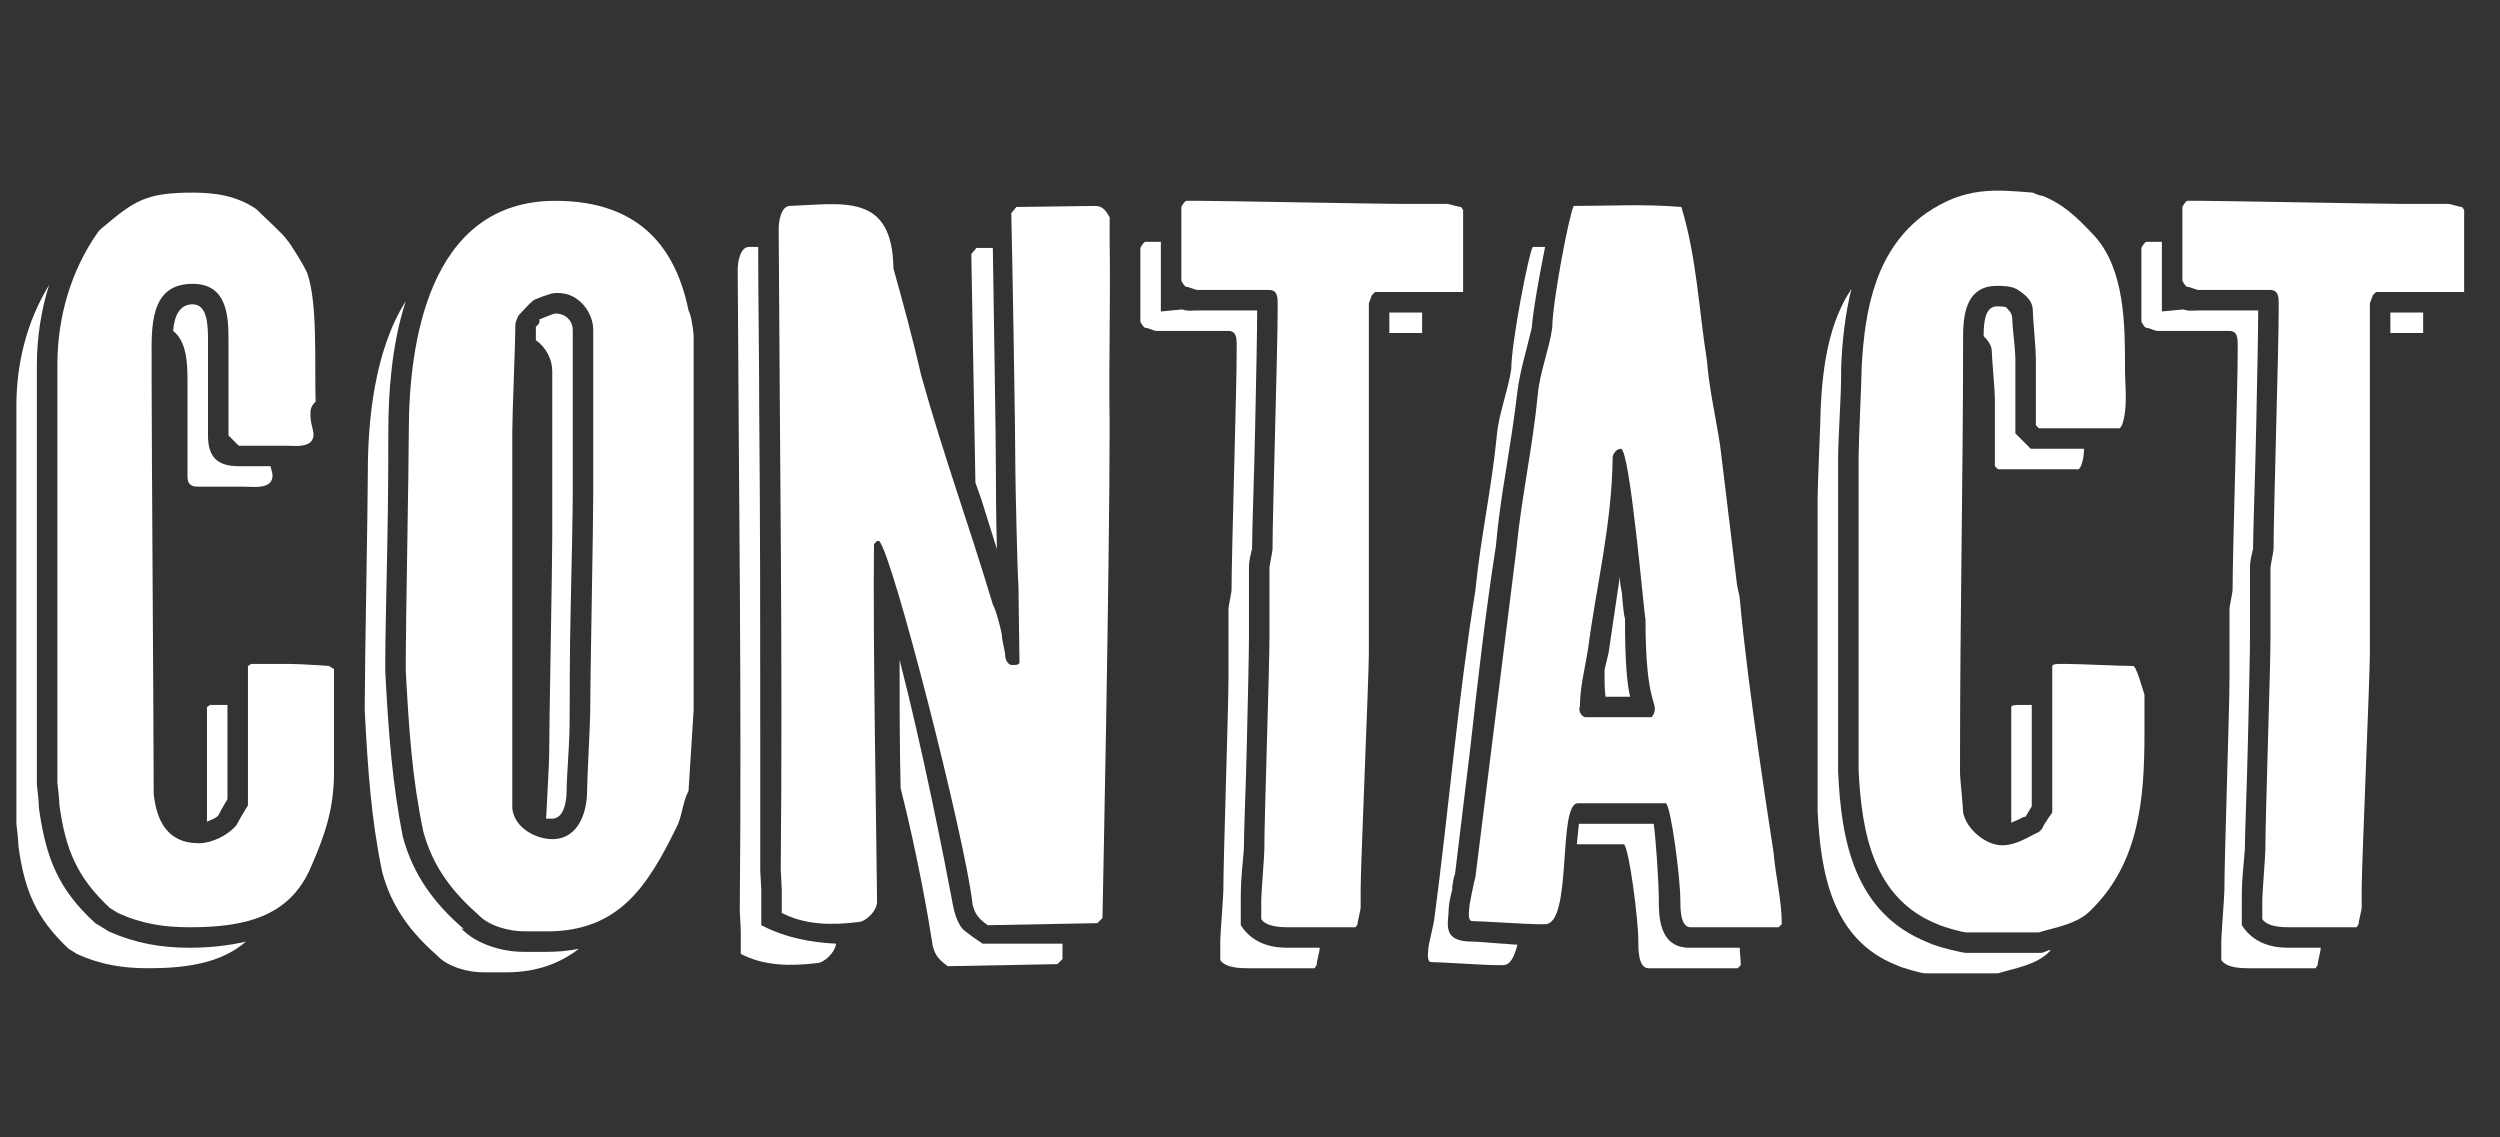
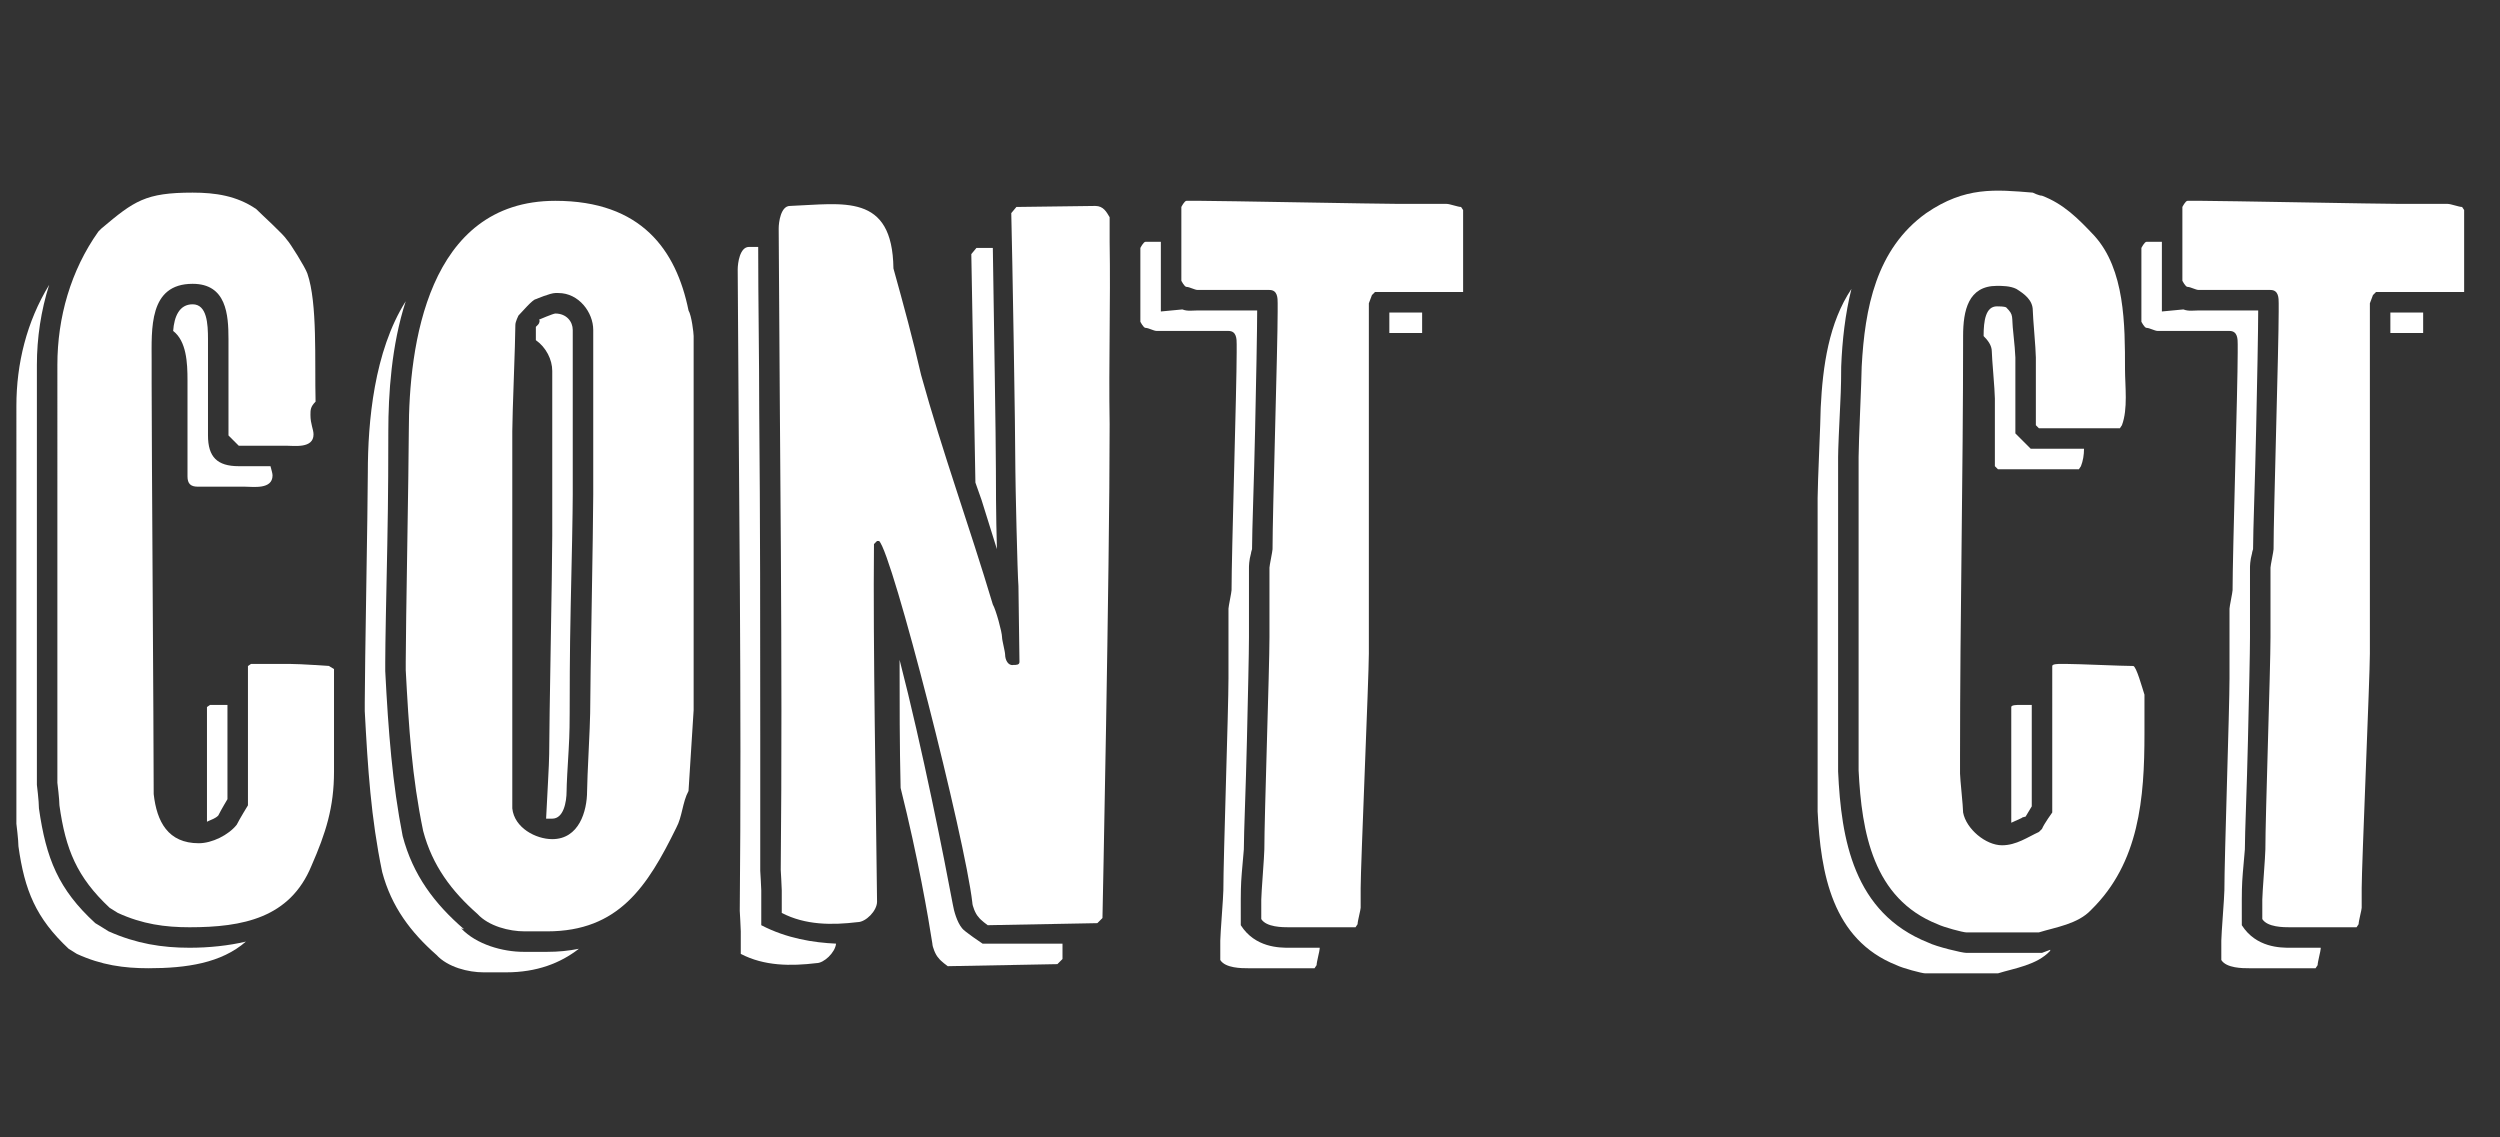
<svg xmlns="http://www.w3.org/2000/svg" id="Calque_1" x="0px" y="0px" viewBox="0 0 244 111" style="enable-background:new 0 0 244 111;" xml:space="preserve">
  <rect x="0" y="0" width="244" height="111" fill="#333333" stroke="none" />
  <style type="text/css">	.st0{enable-background:new    ;}	.st1{fill:#FFFFFF;}</style>
  <g class="st0">
    <path class="st1" d="M9.8,90.4l0.8,0.5c2.7,1.2,5.2,1.6,7.9,1.6c1.9,0,3.8-0.2,5.5-0.6c-2.4,2.1-5.8,2.6-9.5,2.6  c-2.4,0-4.6-0.3-7-1.4l-0.8-0.5c-3.2-3-4.3-5.7-4.9-10c0-0.6-0.2-2.2-0.2-2.2V39.6c0-4.1,1-8.2,3.2-11.8C4,30.3,3.6,33,3.6,35.6v41  c0,0,0.2,1.6,0.2,2.3c0.7,4.9,1.9,7.9,5.5,11.2L9.8,90.4z M5.8,78.6c0-0.6-0.2-2.2-0.2-2.2V35.6c0-4.6,1.3-9.2,4-13l0.3-0.3  c3.2-2.7,4.3-3.5,8.9-3.5c2.2,0,4.3,0.3,6.2,1.6c0.6,0.6,2.7,2.5,3,3c0.3,0.3,1.8,2.7,2,3.3c1,2.9,0.7,8.5,0.8,12.5  c-0.5,0.5-0.5,0.8-0.5,1.3c0,0.9,0.3,1.4,0.3,1.9c0,1.4-1.9,1.1-2.7,1.1h-4.6l-1-1v-9.4c0-2.4-0.2-5.4-3.5-5.4c-4.3,0-4,4.4-4,7.6  v2.2c0,5.9,0.2,34,0.2,40c0.3,2.7,1.4,4.8,4.4,4.8c1.3,0,2.9-0.8,3.7-1.8c0.3-0.6,1.1-1.9,1.1-1.9V65l0.3-0.2h3.8  c1.1,0,3.8,0.2,3.8,0.2l0.5,0.3v10c0,3.5-0.8,6-2.2,9.2c-2.1,5.1-6.7,6-11.9,6c-2.4,0-4.6-0.3-7-1.4l-0.8-0.5  C7.5,85.6,6.4,82.9,5.8,78.6z M16.9,32.3c0.1-1.4,0.6-2.6,1.9-2.6c1.4,0,1.5,1.9,1.5,3.4v9.4c0,2.1,0.9,3,3,3h3.1  c0.1,0.4,0.2,0.7,0.2,0.9c0,1.4-1.9,1.1-2.7,1.1h-4.6c-0.7,0-1-0.3-1-1v-9.4C18.3,35.4,18.2,33.3,16.9,32.3z M20.5,68.8h1.7V78  c0,0-0.6,1-0.9,1.6c-0.3,0.3-0.7,0.4-1.1,0.6V69L20.5,68.8z" />
    <path class="st1" d="M53.4,92.9c1.1,0,2.1-0.1,3.1-0.3c-1.8,1.4-4.1,2.3-7.1,2.3h-2.2c-1.5,0-3.5-0.5-4.6-1.7  c-2.5-2.2-4.4-4.7-5.3-8.1c-1.1-5.3-1.4-10.1-1.7-15.7v-0.8c0-3.4,0.3-19.2,0.3-22.5c0-4.9,0.6-11.8,3.7-16.7  c-1.4,4.3-1.7,9.1-1.7,12.7c0,1.6,0,6.3-0.1,11.1c-0.1,4.8-0.2,9.7-0.2,11.4v0.9c0.3,5.9,0.7,11,1.7,16.1c1,3.8,3.1,6.6,6,9.1  L45,90.6c1.5,1.6,4.1,2.3,6.1,2.3H53.4z M51.2,90.9c-1.5,0-3.5-0.5-4.6-1.7c-2.5-2.2-4.4-4.7-5.3-8.1c-1.1-5.3-1.4-10.1-1.7-15.7  v-0.8c0-3.4,0.3-19.2,0.3-22.5c0-8.3,1.8-22.5,14.3-22.5c8.4,0,11.8,4.8,13,10.7c0.3,0.5,0.5,2.2,0.5,2.5v36.5l-0.5,7.9  c-0.6,1.1-0.6,2.5-1.2,3.6c-2.8,5.7-5.6,10.1-12.6,10.1H51.2z M53.9,81.9c2.6,0,3.4-2.7,3.4-4.7c0-1.2,0.3-6.5,0.3-7.6  c0-3.1,0.3-18,0.3-21.3V32.2c0-1.7-1.4-3.6-3.4-3.6h-0.3c-0.5,0-1.9,0.6-1.9,0.6c-0.3,0-1.4,1.3-1.7,1.6c0,0-0.3,0.6-0.3,0.9  c0,1.7-0.3,8.7-0.3,10.4v36.8C50.2,80.8,52.3,81.9,53.9,81.9z M52.3,33.2v-1.3l0.2-0.2c0.2-0.2,0.2-0.5,0.1-0.5  c0,0,1.4-0.6,1.6-0.6c1.1,0,1.7,0.8,1.7,1.6v16.1c0,1.6-0.1,6.7-0.2,10.9c-0.1,4.5-0.1,8.9-0.1,10.4c0,0.5,0,2-0.1,3.6  c-0.1,1.6-0.2,3.4-0.2,4c0,1.1-0.3,2.7-1.4,2.7h-0.6c0.1-2.1,0.3-5.4,0.3-6.3c0-3.1,0.3-18,0.3-21.3V36.2  C53.9,35.1,53.3,33.9,52.3,33.2z" />
    <path class="st1" d="M74.3,90.3c2.5,1.3,5.1,1.7,7.3,1.8C81.5,93,80.4,94,79.7,94c-2.5,0.3-5.1,0.3-7.4-0.9v-2.2c0-0.3-0.1-2-0.1-2  c0.2-20.7-0.1-41.8-0.2-62.6c0-0.6,0.2-2.2,1.1-2.2H74c0,5.3,0.1,10.6,0.1,16c0.1,10.6,0.1,21.2,0.1,31.7V85c0,0,0.1,1.6,0.1,1.9  V90.3z M76.3,86.9c0-0.3-0.1-2-0.1-2c0.2-20.7-0.1-41.8-0.2-62.6c0-0.6,0.2-2.2,1.1-2.2c5.2-0.2,10-1.3,10.1,6.1  c1,3.6,1.9,6.9,2.7,10.4c2.1,7.6,4.7,14.7,7,22.4c0.3,0.5,0.9,2.7,0.9,3.2c0,0.3,0.3,1.4,0.3,1.7c0,0.5,0.3,1.1,0.8,1  c0.3,0,0.6,0,0.6-0.3c0-1.1-0.1-6.3-0.1-7.4c-0.1-1.1-0.3-10.2-0.3-11.3c0-3.8-0.3-21.3-0.4-25.1l0.5-0.6l7.7-0.1  c0.8,0,1.1,0.6,1.4,1.1v2.4c0.1,6-0.1,11.8,0,17.8c0,14.5-0.7,48.2-0.7,48.2l-0.5,0.5l-10.7,0.2c0,0-0.7-0.5-0.9-0.8  c-0.3-0.3-0.6-1.1-0.6-1.4c-0.7-6.2-7.8-34.1-9.1-35.3h-0.2l-0.3,0.3C85.2,63,85.5,78.2,85.6,88c0,0.9-1.1,2-1.9,2  c-2.5,0.3-5.1,0.3-7.4-0.9V86.9z M87.9,76.9c-0.1-4.1-0.1-8.4-0.1-12.5C90,72.9,92.2,84,93,88.3c0.1,0.6,0.4,1.7,0.9,2.3  c0.2,0.3,2,1.5,2,1.5h7.8v1.5l-0.5,0.5l-10.7,0.2c0,0-0.7-0.5-0.9-0.8c-0.3-0.3-0.6-1.1-0.6-1.4C90.6,89.5,89.6,83.7,87.9,76.9z   M95.3,24.2h1.6c0.1,6.7,0.3,18.7,0.3,21.7c0,0.7,0,4.5,0.1,7.7l-1.5-4.8l-0.6-1.7l-0.4-22.3L95.3,24.2z" />
    <path class="st1" d="M121.1,90.3c1.4,2.2,3.8,2.2,4.7,2.2h3v0.1c0,0.2-0.3,1.3-0.3,1.6l-0.2,0.3h-6.5c-0.6,0-2.2,0-2.7-0.8v-1.9  c0-0.6,0.3-4.3,0.3-4.9c0-3.2,0.5-17.7,0.5-20.7v-6.8c0-0.2,0.3-1.6,0.3-1.8c0-3.6,0.5-19.7,0.5-23.2v-0.8c0-0.5,0-1.3-0.8-1.3h-7  c-0.3,0-0.8-0.3-1.1-0.3c-0.2,0-0.5-0.6-0.5-0.6v-7.2c0,0,0.3-0.6,0.5-0.6h1.4h0.1v4.3v2.5l2.1-0.2c0.5,0.2,1,0.1,1.5,0.1h5.8v0.1  c0,1.6-0.1,7.1-0.2,11.5c-0.1,4.9-0.3,9.9-0.3,11.7c0,0-0.1,0.3-0.1,0.4c-0.2,0.7-0.2,1.3-0.2,1.4v6.8c0,1.5-0.1,5.8-0.2,10.1  c-0.1,4.5-0.3,9-0.3,10.6c0,0.1-0.1,1.2-0.2,2.3c-0.1,1.1-0.1,2.3-0.1,2.6V90.3z M123.1,87.8c0-0.6,0.3-4.3,0.3-4.9  c0-3.2,0.5-17.7,0.5-20.7v-6.8c0-0.2,0.3-1.6,0.3-1.8c0-3.6,0.5-19.7,0.5-23.2v-0.8c0-0.5,0-1.3-0.8-1.3h-7c-0.3,0-0.8-0.3-1.1-0.3  c-0.2,0-0.5-0.6-0.5-0.6v-7.2c0,0,0.3-0.6,0.5-0.6h1.4c1.8,0,17.5,0.3,19.4,0.3h4.6c0.3,0,1.1,0.3,1.4,0.3l0.2,0.3v8h-8.6l-0.3,0.3  l-0.3,0.8v34.2c0,2.2-0.8,20.7-0.8,22.9v1.9c0,0.2-0.3,1.3-0.3,1.6l-0.2,0.3h-6.5c-0.6,0-2.2,0-2.7-0.8V87.8z M135.6,32.5v-2h3.2v2  H135.6z" />
-     <path class="st1" d="M145.9,94.2c-0.8,0-5.4-0.3-6.2-0.3c-0.5,0-0.3-1-0.3-1.3c0-0.3,0.6-2.7,0.6-3c1.4-10.6,2.3-21.4,4-32  c0.5-5.1,1.6-10,2.1-15.2c0.2-2.1,1.1-4.3,1.4-6.4c0-2.5,1.7-11.3,2.1-11.9h1.2c-0.6,3-1.2,6.4-1.3,7.9l-0.6,2.4  c-0.4,1.5-0.7,2.9-0.8,3.8c-0.3,2.6-0.7,5.1-1.1,7.6c-0.4,2.4-0.8,5.1-1,7.5c-1,6.3-1.8,13.4-2.5,19.7L142,85.4  c-0.1,0-0.2,0.8-0.3,1.4l0.1-0.2c-0.3,1-0.4,1.9-0.4,2c0,1.5-0.8,3.3,2.3,3.3c0.4,0,1.6,0.1,2.9,0.2c0.4,0,1,0.1,1.5,0.1  c-0.3,1.2-0.7,2-1.4,2H145.9z M149.9,90.2c-0.8,0-5.4-0.3-6.2-0.3c-0.5,0-0.3-1-0.3-1.3c0-0.3,0.5-2.7,0.6-3l4-32  c0.5-5.1,1.6-10,2.1-15.2c0.2-2.1,1.1-4.3,1.4-6.4c0-2.5,1.7-11.3,2.1-11.9c3.3,0,6.9-0.2,10.5,0.1c1.5,4.9,1.7,10,2.5,15  c0.2,2.7,0.9,5.7,1.3,8.4l1.6,13.2c0,0.3,0.3,1.4,0.3,1.6c0.8,9,3.1,23.4,3.3,24.8c0.2,2.4,0.8,4.6,0.8,7l-0.3,0.3H165  c-1,0-1-1.8-1-2.7c0-2.1-0.9-9-1.4-9.4h-8.6c-2,0-0.5,11.8-3.2,11.8H149.9z M153.9,82.4l0.2-2h7.3c0.2,1.3,0.5,5.8,0.5,7.4  c0,1.6,0,4.7,3,4.7h4.9c0,0.5,0.1,1.1,0.1,1.7l-0.3,0.3h-8.7c-1,0-1-1.8-1-2.7c0-2.1-0.9-9-1.4-9.4H153.9z M161.2,70l0.2-0.3  c0.5-1.3-0.8-0.6-0.8-9.3c-0.1,0.1-1.5-16.6-2.4-16.6c-0.5,0-0.8,0.6-0.8,0.8c-0.1,6.8-1.6,12.5-2.4,18.7c-0.3,1.9-0.8,3.8-0.8,5.6  c-0.2,0.6,0.2,1,0.5,1.1H161.2z M157,63.7l0.9-6.1l0.2-1.3c0,0.6,0.1,1.1,0.2,1.6c0.1,1.3,0.2,2.2,0.3,2.5c0,4.2,0.2,6.4,0.5,7.6  h-2.4c-0.1-0.7-0.1-1.6-0.1-2.6L157,63.7z" />
    <path class="st1" d="M199.3,93l0.8-0.3v0.1c-1.3,1.4-3.5,1.7-5.1,2.2h-7.1c-0.3,0-2.2-0.5-2.8-0.8c-6.3-2.5-7.4-9-7.7-15V48.6  c0-1.4,0.3-7.7,0.3-8.8c0.2-4.1,0.8-8.3,3-11.6c-0.6,2.4-0.9,5-1,7.6c0,0.5,0,2-0.1,3.8c-0.1,2-0.2,4.3-0.2,5v30.7  c0.3,6.6,1.5,13.8,8.8,16.7c0.8,0.4,3.3,1,3.7,1H199.3z M191.9,91c-0.3,0-2.2-0.5-2.8-0.8c-6.3-2.5-7.4-9-7.7-15V44.6  c0-1.4,0.3-7.7,0.3-8.8c0.3-5.7,1.4-11.5,6.3-15c3.8-2.6,6.7-2.3,10.4-2c0,0,0.6,0.3,0.9,0.3c2.1,0.8,3.5,2.2,5.1,3.9  c3,3.3,3,8.7,3,13c0,1.7,0.3,3.9-0.3,5.5l-0.2,0.3H199l-0.3-0.3v-6.6c0-0.8-0.3-4-0.3-4.6c0-1-0.8-1.6-1.6-2.1  c-0.6-0.3-1.4-0.3-1.9-0.3c-2.8,0-3.3,2.4-3.3,4.9c0,13.7-0.3,27.3-0.3,41v1.7c0,0.5,0.3,3.2,0.3,3.8c0.3,1.6,2.2,3.2,3.8,3.2  c1.4,0,2.5-0.8,3.6-1.3l0.3-0.3c0.2-0.5,1-1.6,1-1.6V65c0-0.2,0.6-0.2,0.8-0.2h0.6c1.1,0,5.4,0.2,6.5,0.2c0.3,0,0.9,2.2,1.1,2.8  v3.8c0,6.3-0.5,12.6-5.2,17.2c-1.3,1.4-3.5,1.7-5.1,2.2H191.9z M193.6,32.8c0-1.5,0.2-2.9,1.3-2.9c0.2,0,0.7,0,0.9,0.1  c0.8,0.8,0.5,0.8,0.7,2.5c0.1,0.9,0.2,2.1,0.2,2.4v7.4l1.5,1.5h5.2c0,0.6-0.1,1.2-0.3,1.7l-0.2,0.3H195l-0.3-0.3v-6.6  c0-0.8-0.3-4-0.3-4.6C194.4,33.7,194,33.2,193.6,32.8z M197.7,68.8h0.6v9.9l-0.6,1l-0.4,0.1h0.1l-1.1,0.5V69c0-0.2,0.6-0.2,0.8-0.2  H197.7z" />
    <path class="st1" d="M218.8,90.3c1.4,2.2,3.8,2.2,4.7,2.2h3v0.1c0,0.2-0.3,1.3-0.3,1.6l-0.2,0.3h-6.5c-0.6,0-2.2,0-2.7-0.8v-1.9  c0-0.6,0.3-4.3,0.3-4.9c0-3.2,0.5-17.7,0.5-20.7v-6.8c0-0.2,0.3-1.6,0.3-1.8c0-3.6,0.5-19.7,0.5-23.2v-0.8c0-0.5,0-1.3-0.8-1.3h-7  c-0.3,0-0.8-0.3-1.1-0.3c-0.2,0-0.5-0.6-0.5-0.6v-7.2c0,0,0.3-0.6,0.5-0.6h1.4h0.1v4.3v2.5l2.1-0.2c0.5,0.2,1,0.1,1.5,0.1h5.8v0.1  c0,1.6-0.1,7.1-0.2,11.5c-0.1,4.9-0.3,9.9-0.3,11.7c0,0-0.1,0.3-0.1,0.4c-0.2,0.7-0.2,1.3-0.2,1.4v6.8c0,1.5-0.1,5.8-0.2,10.1  c-0.1,4.5-0.3,9-0.3,10.6c0,0.1-0.1,1.2-0.2,2.3c-0.1,1.1-0.1,2.3-0.1,2.6V90.3z M220.8,87.8c0-0.6,0.3-4.3,0.3-4.9  c0-3.2,0.5-17.7,0.5-20.7v-6.8c0-0.2,0.3-1.6,0.3-1.8c0-3.6,0.5-19.7,0.5-23.2v-0.8c0-0.5,0-1.3-0.8-1.3h-7c-0.3,0-0.8-0.3-1.1-0.3  c-0.2,0-0.5-0.6-0.5-0.6v-7.2c0,0,0.3-0.6,0.5-0.6h1.4c1.8,0,17.5,0.3,19.4,0.3h4.6c0.3,0,1.1,0.3,1.4,0.3l0.2,0.3v8h-8.6l-0.3,0.3  l-0.3,0.8v34.2c0,2.2-0.8,20.7-0.8,22.9v1.9c0,0.2-0.3,1.3-0.3,1.6l-0.2,0.3h-6.5c-0.6,0-2.2,0-2.7-0.8V87.8z M233.3,32.5v-2h3.2v2  H233.3z" />
  </g>
</svg>